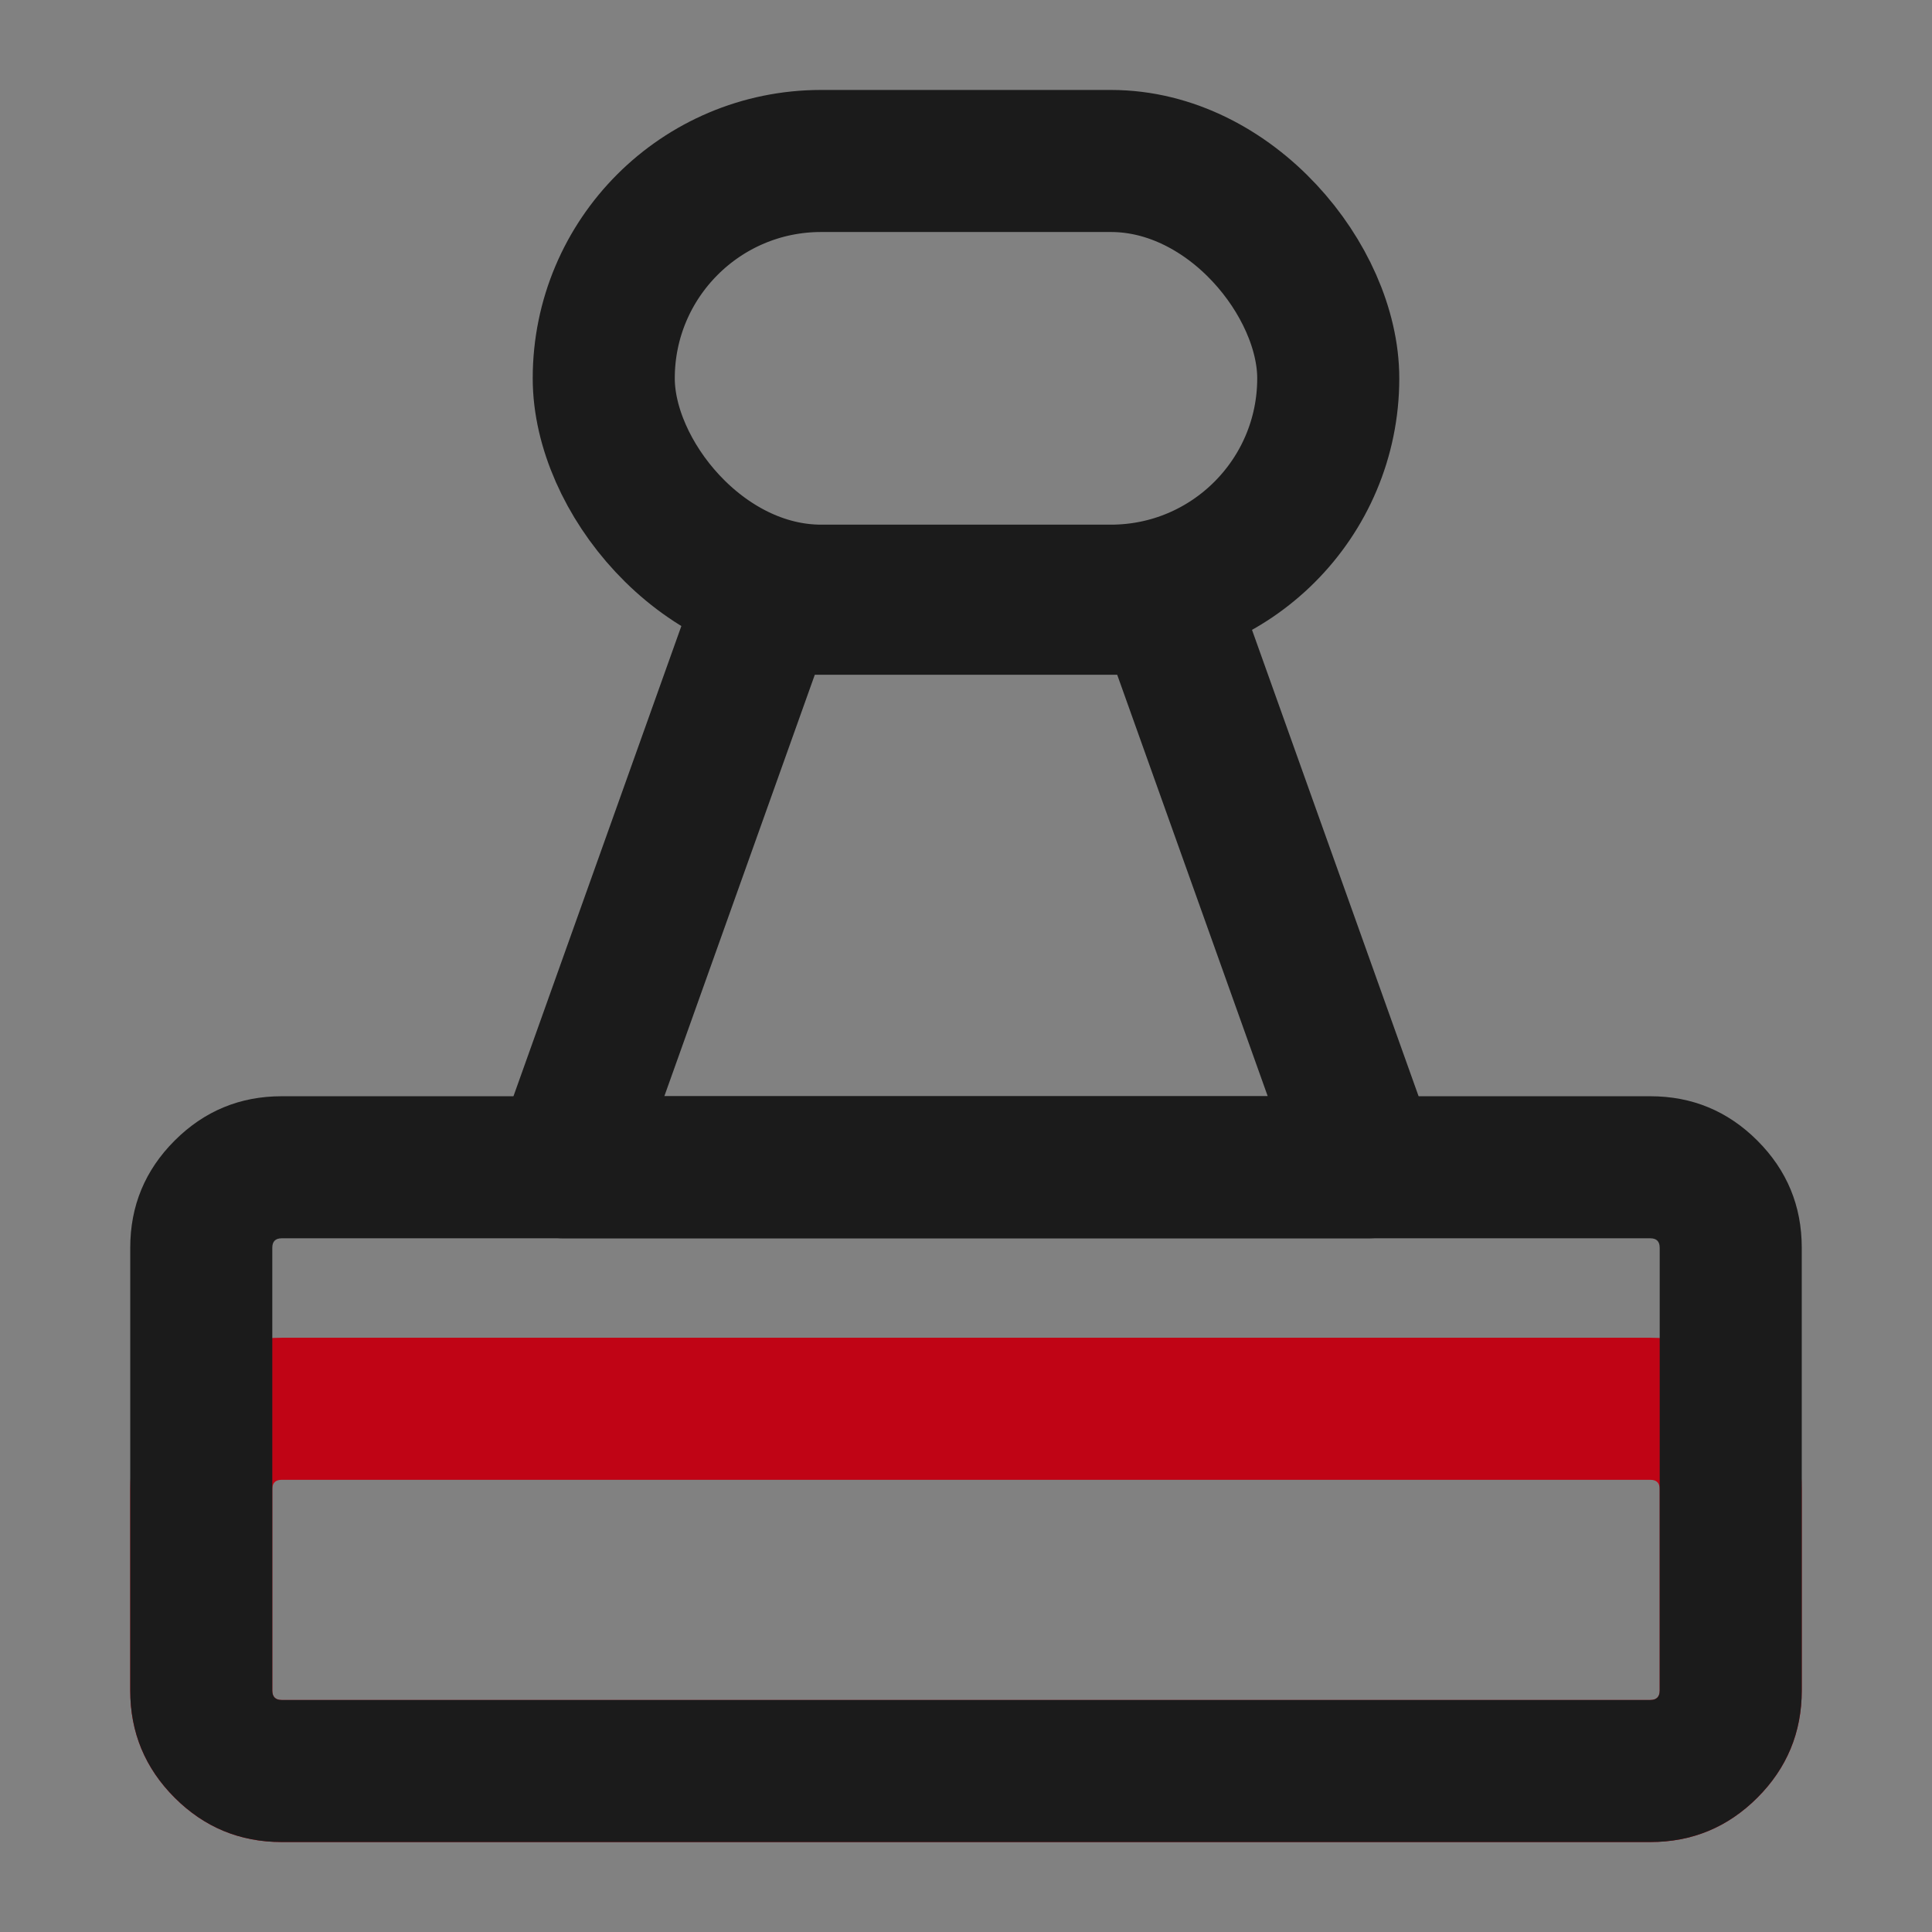
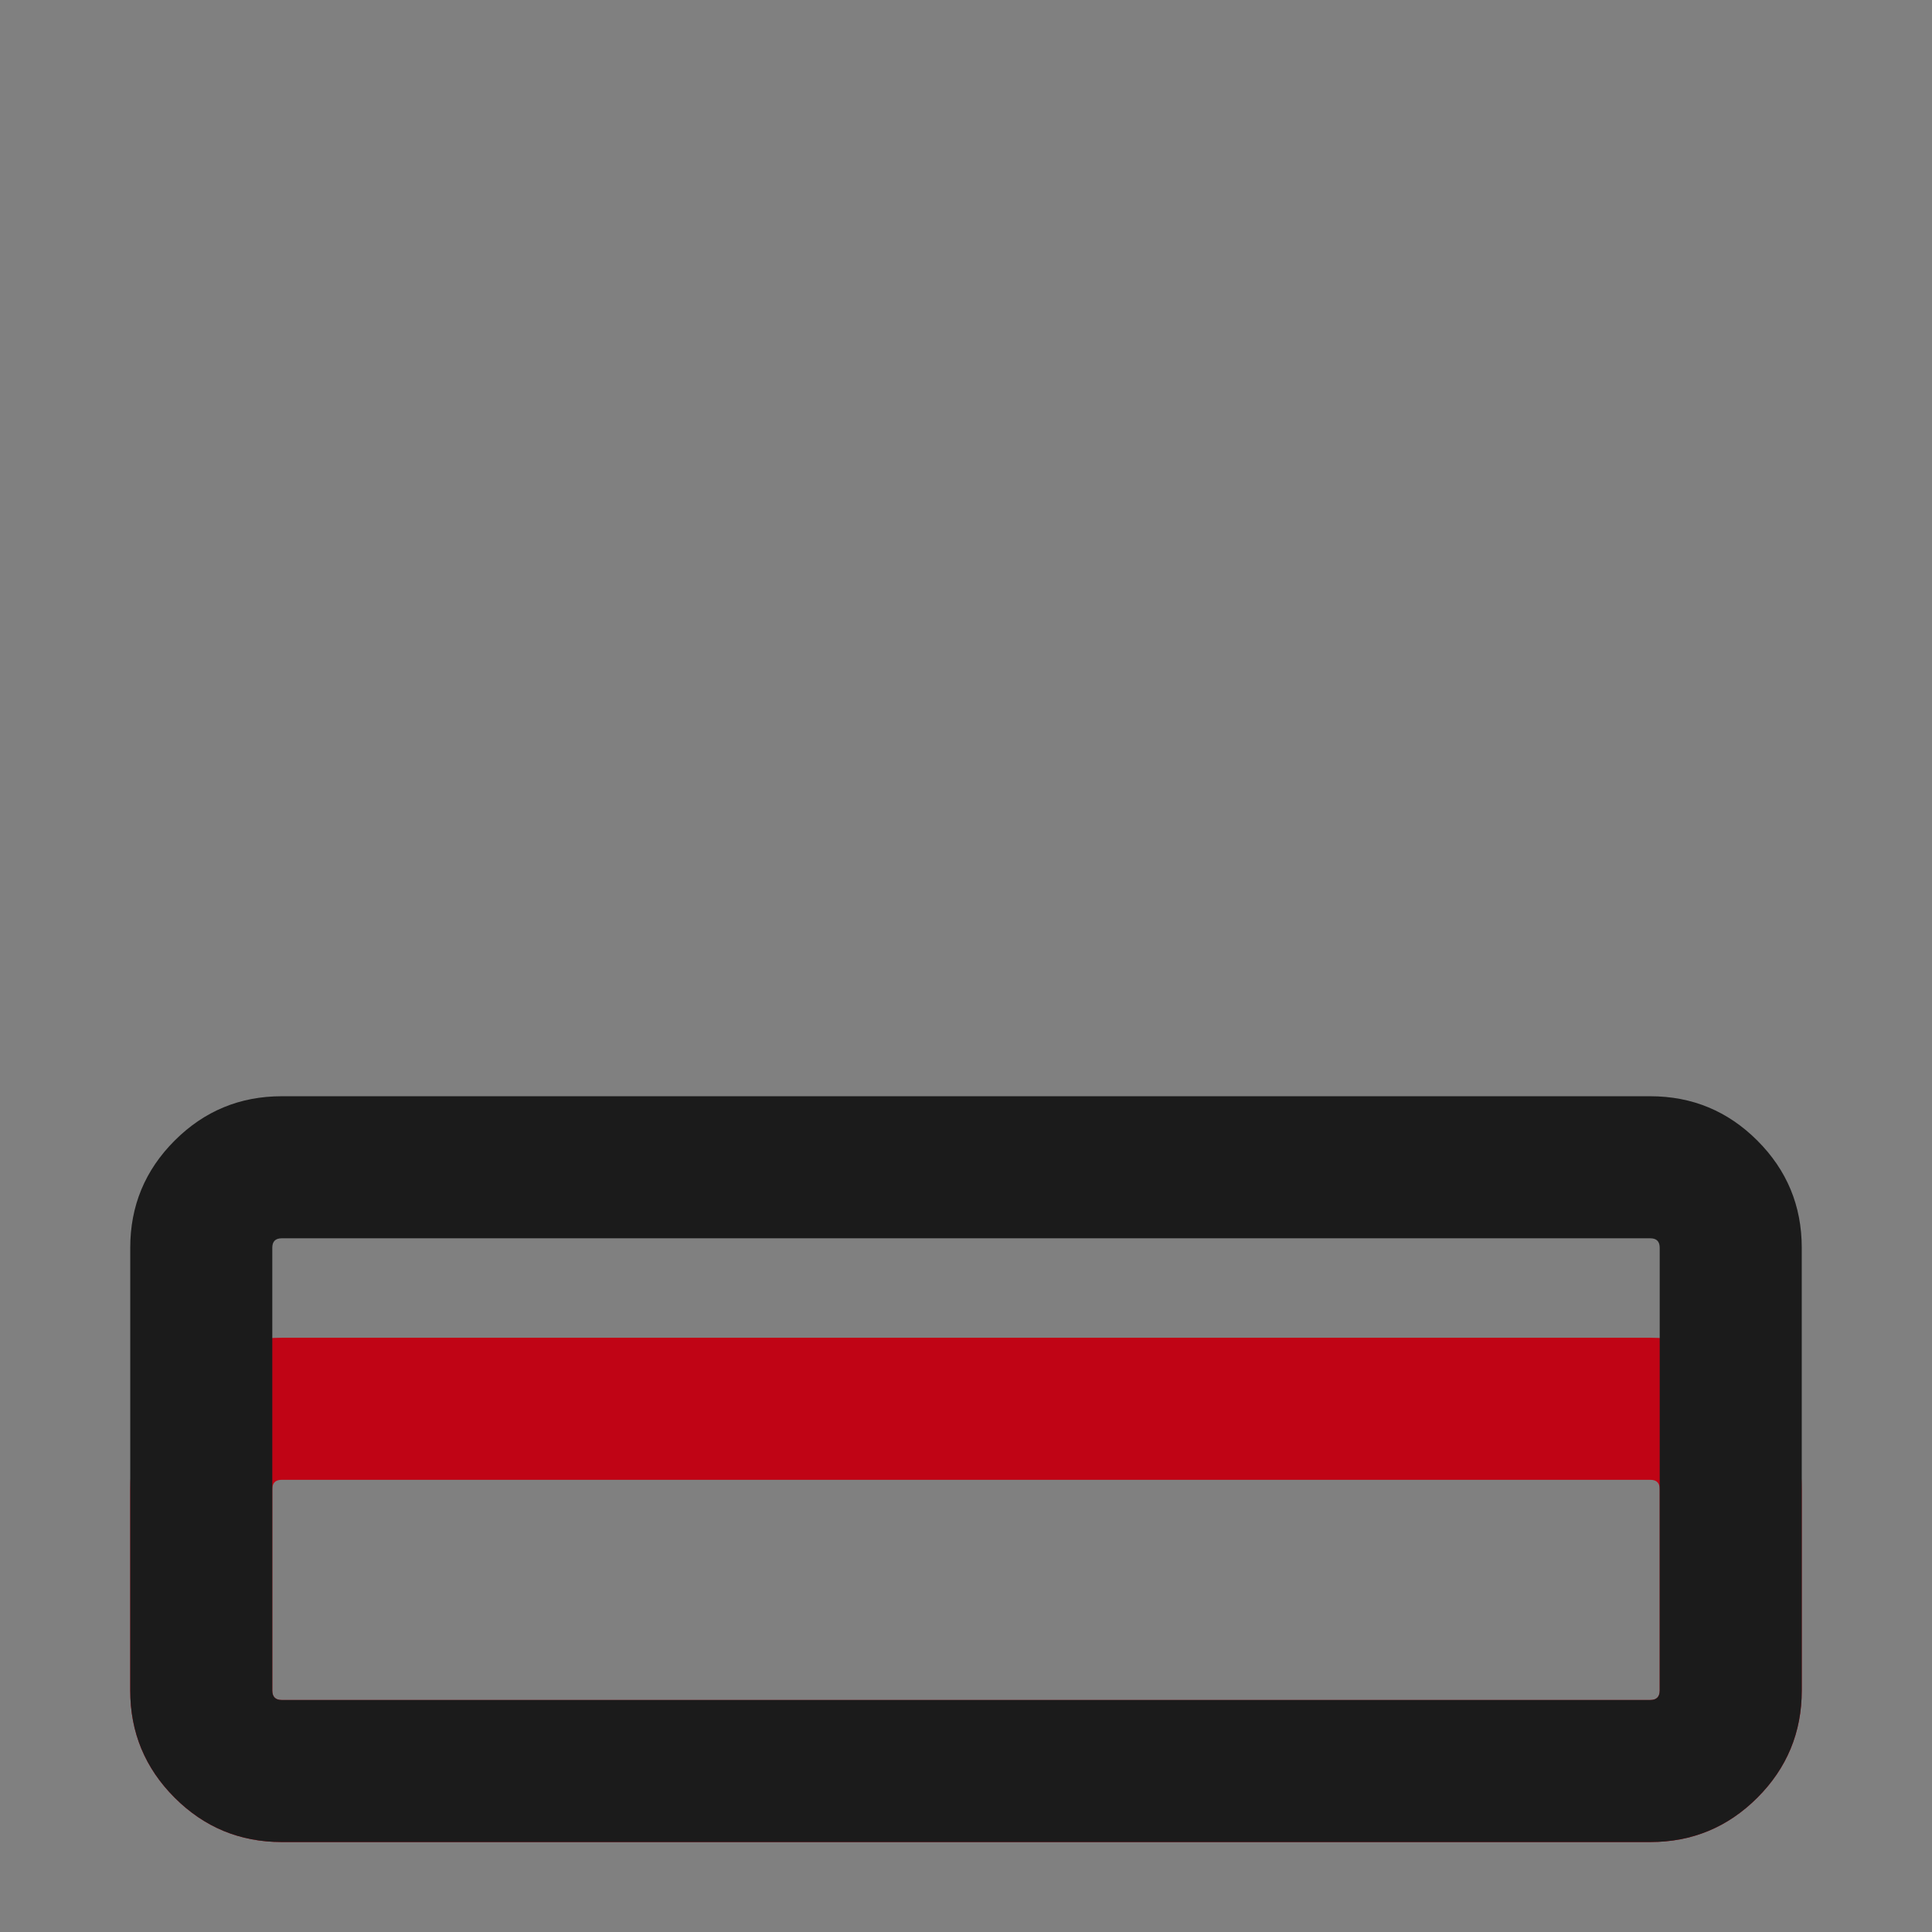
<svg xmlns="http://www.w3.org/2000/svg" fill="none" version="1.1" width="34" height="34" viewBox="0 0 34 34">
  <rect x="0" y="0" width="34" height="34" fill="#808080" stroke="none" />
  <defs>
    <clipPath id="master_svg0_1_13048">
      <rect x="0" y="0" width="34" height="34" rx="0" />
    </clipPath>
  </defs>
  <g clip-path="url(#master_svg0_1_13048)">
    <g>
-       <rect x="0" y="0" width="34" height="34" rx="0" fill="#FFFFFF" fill-opacity="0.01" style="mix-blend-mode:passthrough" />
-     </g>
+       </g>
    <g>
      <path d="M2.292,26.208L2.292,29.75Q2.292,30.855,3.073,31.636Q3.854,32.417,4.958,32.417L29.042,32.417Q30.146,32.417,30.927,31.636Q31.708,30.855,31.708,29.75L31.708,26.208Q31.708,25.104,30.927,24.323Q30.146,23.542,29.042,23.542L4.958,23.542Q3.854,23.542,3.073,24.323Q2.292,25.104,2.292,26.208ZM4.958,29.917Q4.792,29.917,4.792,29.75L4.792,26.208Q4.792,26.042,4.958,26.042L29.042,26.042Q29.208,26.042,29.208,26.208L29.208,29.75Q29.208,29.917,29.042,29.917L4.958,29.917Z" fill-rule="evenodd" fill="#C00415" fill-opacity="1" style="mix-blend-mode:passthrough" />
    </g>
    <g>
      <path d="M2.292,21.958L2.292,29.75Q2.292,30.855,3.073,31.636Q3.854,32.417,4.958,32.417L29.042,32.417Q30.146,32.417,30.927,31.636Q31.708,30.855,31.708,29.75L31.708,21.958Q31.708,20.854,30.927,20.073Q30.146,19.292,29.042,19.292L4.958,19.292Q3.854,19.292,3.073,20.073Q2.292,20.854,2.292,21.958ZM4.958,29.917Q4.792,29.917,4.792,29.75L4.792,21.958Q4.792,21.792,4.958,21.792L29.042,21.792Q29.208,21.792,29.208,21.958L29.208,29.75Q29.208,29.917,29.042,29.917L4.958,29.917Z" fill-rule="evenodd" fill="#1B1B1B" fill-opacity="1" style="mix-blend-mode:passthrough" />
    </g>
    <g>
-       <path d="M12.113,10.675L8.74,20.121Q8.667,20.325,8.667,20.542Q8.667,20.603,8.673,20.664Q8.679,20.725,8.691,20.785Q8.703,20.846,8.721,20.904Q8.738,20.963,8.762,21.02Q8.785,21.077,8.814,21.131Q8.843,21.185,8.877,21.236Q8.912,21.287,8.95,21.335Q8.989,21.382,9.033,21.425Q9.076,21.469,9.124,21.508Q9.171,21.547,9.222,21.581Q9.273,21.615,9.328,21.644Q9.382,21.673,9.438,21.697Q9.495,21.72,9.554,21.738Q9.613,21.756,9.673,21.768Q9.733,21.78,9.794,21.786Q9.855,21.792,9.917,21.792L24.083,21.792Q24.3,21.792,24.504,21.719Q24.62,21.677,24.725,21.614Q24.831,21.551,24.922,21.468Q25.014,21.386,25.087,21.287Q25.16,21.188,25.213,21.077Q25.266,20.965,25.296,20.846Q25.326,20.727,25.332,20.604Q25.338,20.481,25.32,20.359Q25.302,20.237,25.261,20.121L21.887,10.675Q21.678,10.09,21.171,9.733Q20.663,9.375,20.043,9.375L13.958,9.375Q13.337,9.375,12.829,9.733Q12.322,10.09,12.113,10.675ZM11.691,19.292L22.31,19.292L19.661,11.875L14.339,11.875L11.691,19.292Z" fill-rule="evenodd" fill="#1B1B1B" fill-opacity="1" style="mix-blend-mode:passthrough" />
-     </g>
+       </g>
    <g>
-       <rect x="10.625" y="2.833" width="12.75" height="7.65" rx="3.825" fill-opacity="0" stroke-opacity="1" stroke="#1B1B1B" fill="none" stroke-width="2.5" style="mix-blend-mode:passthrough" />
-     </g>
+       </g>
  </g>
</svg>